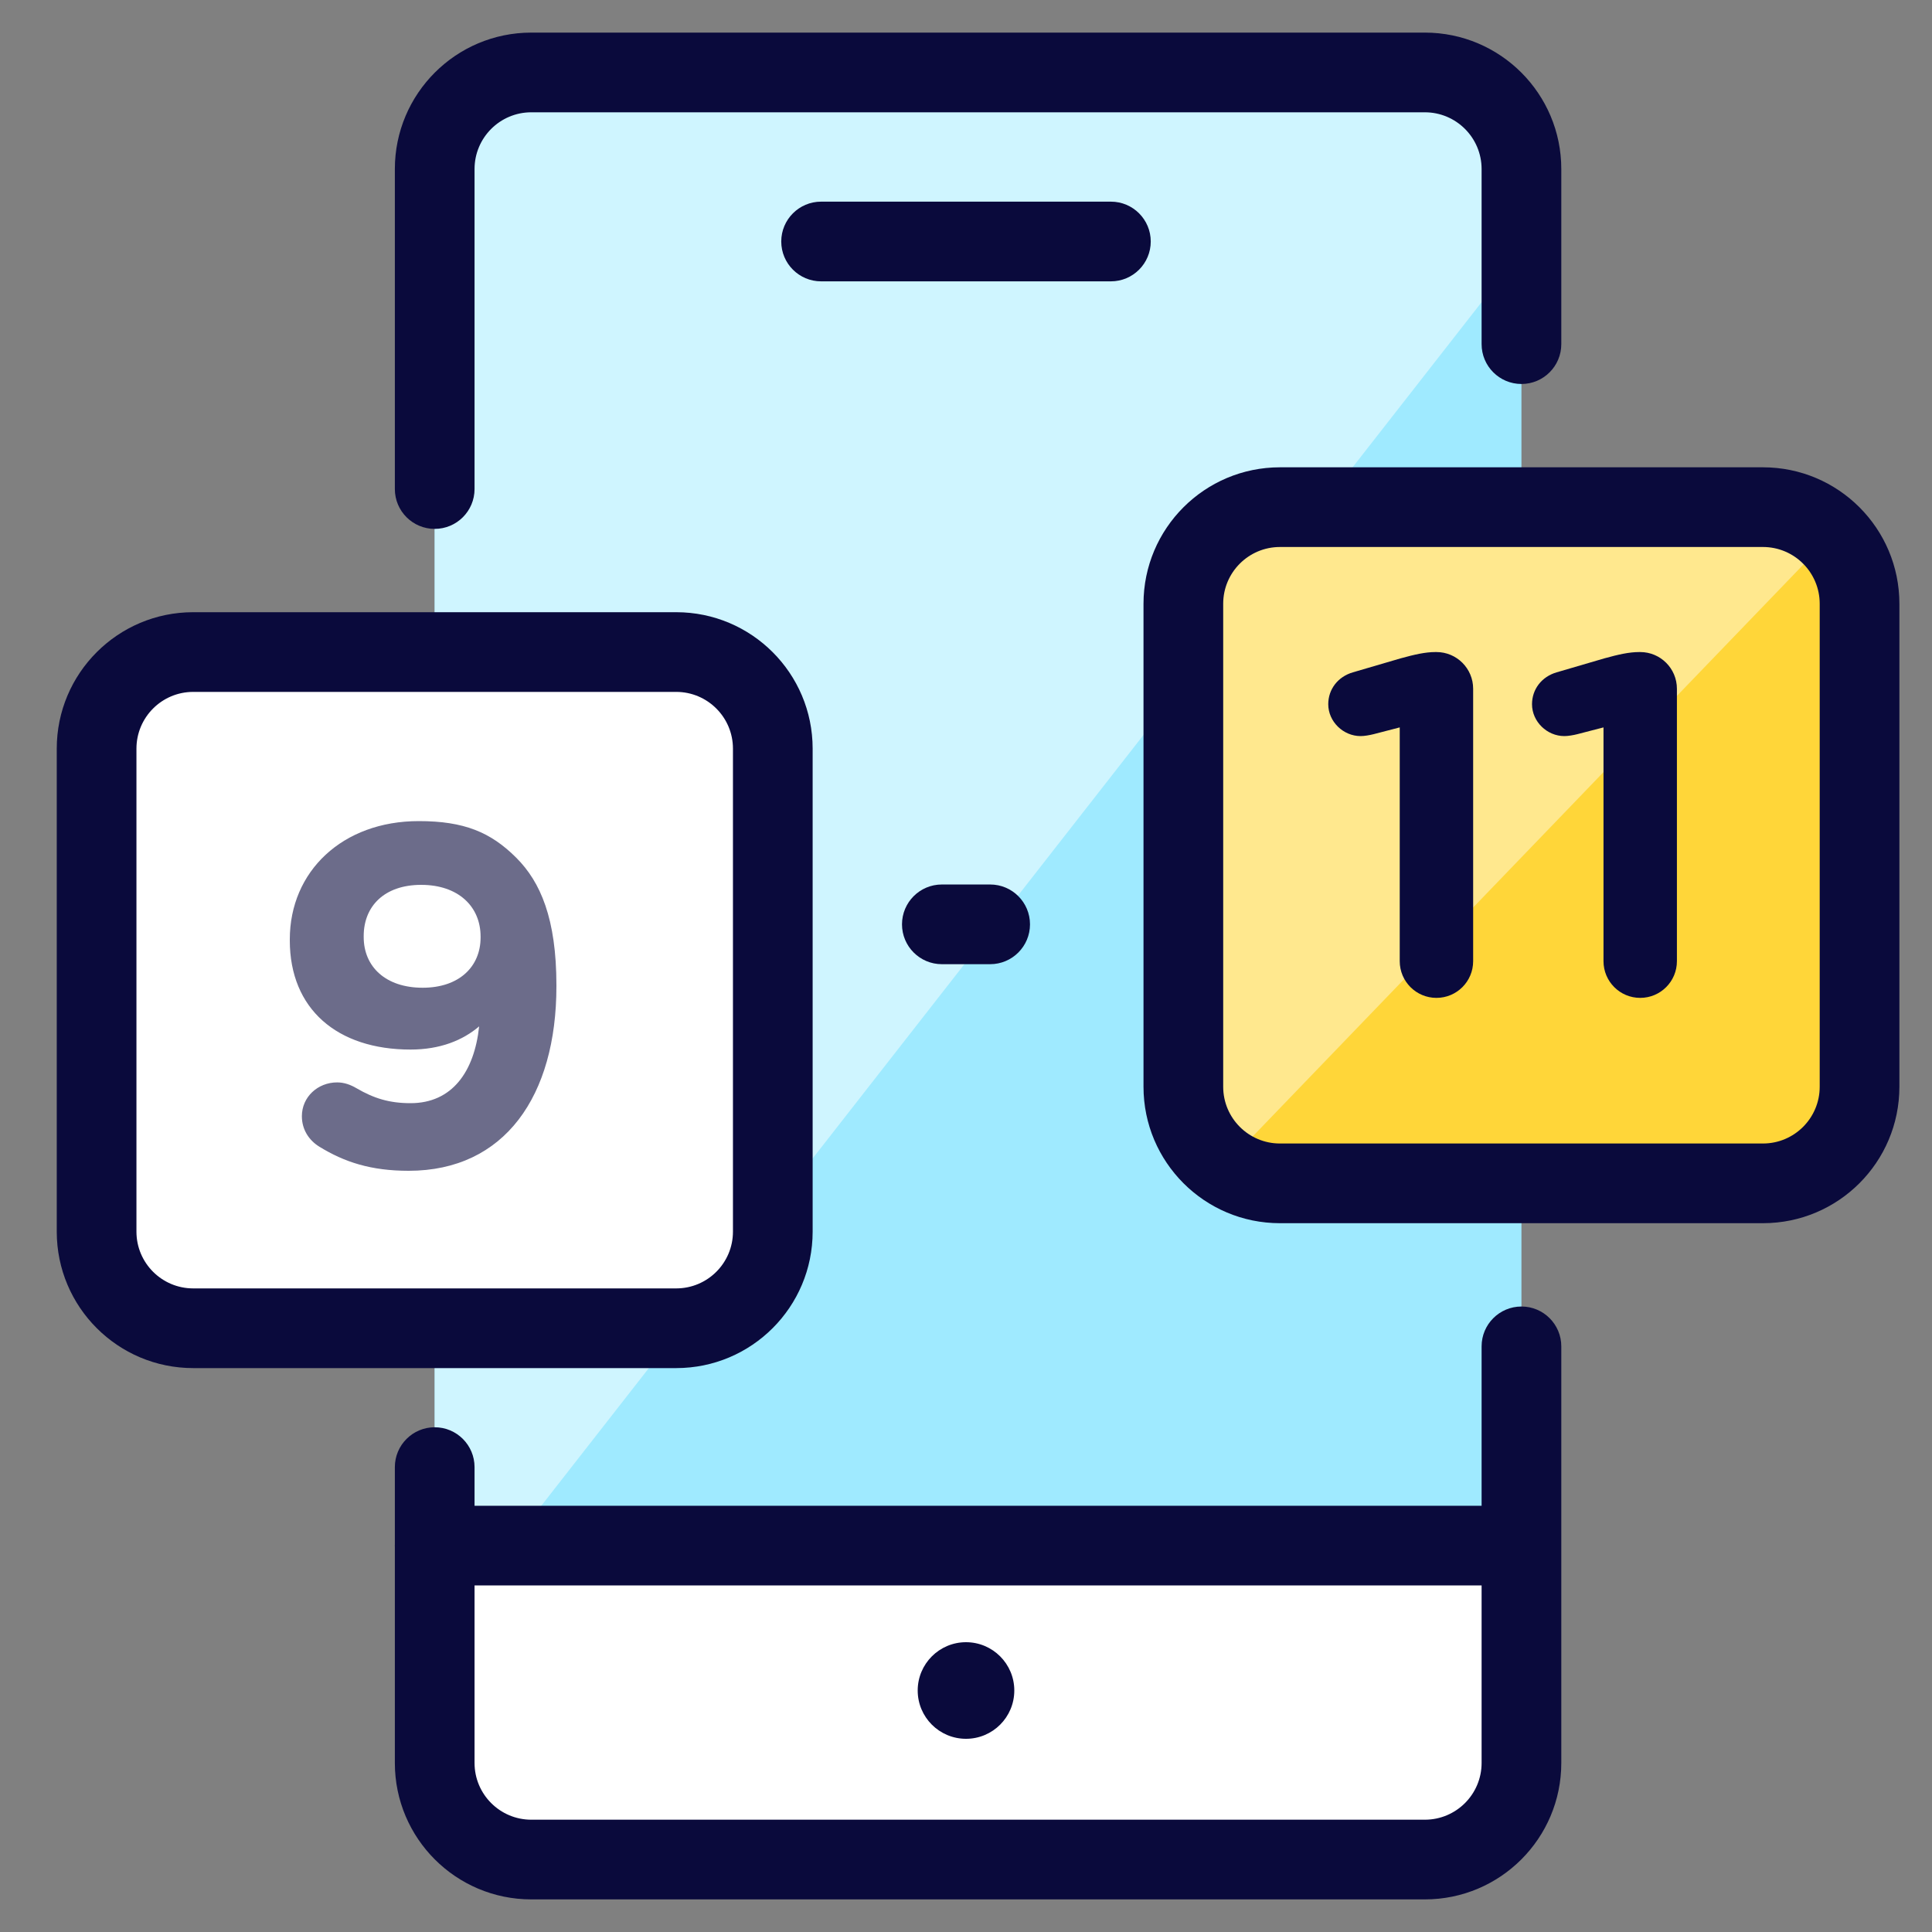
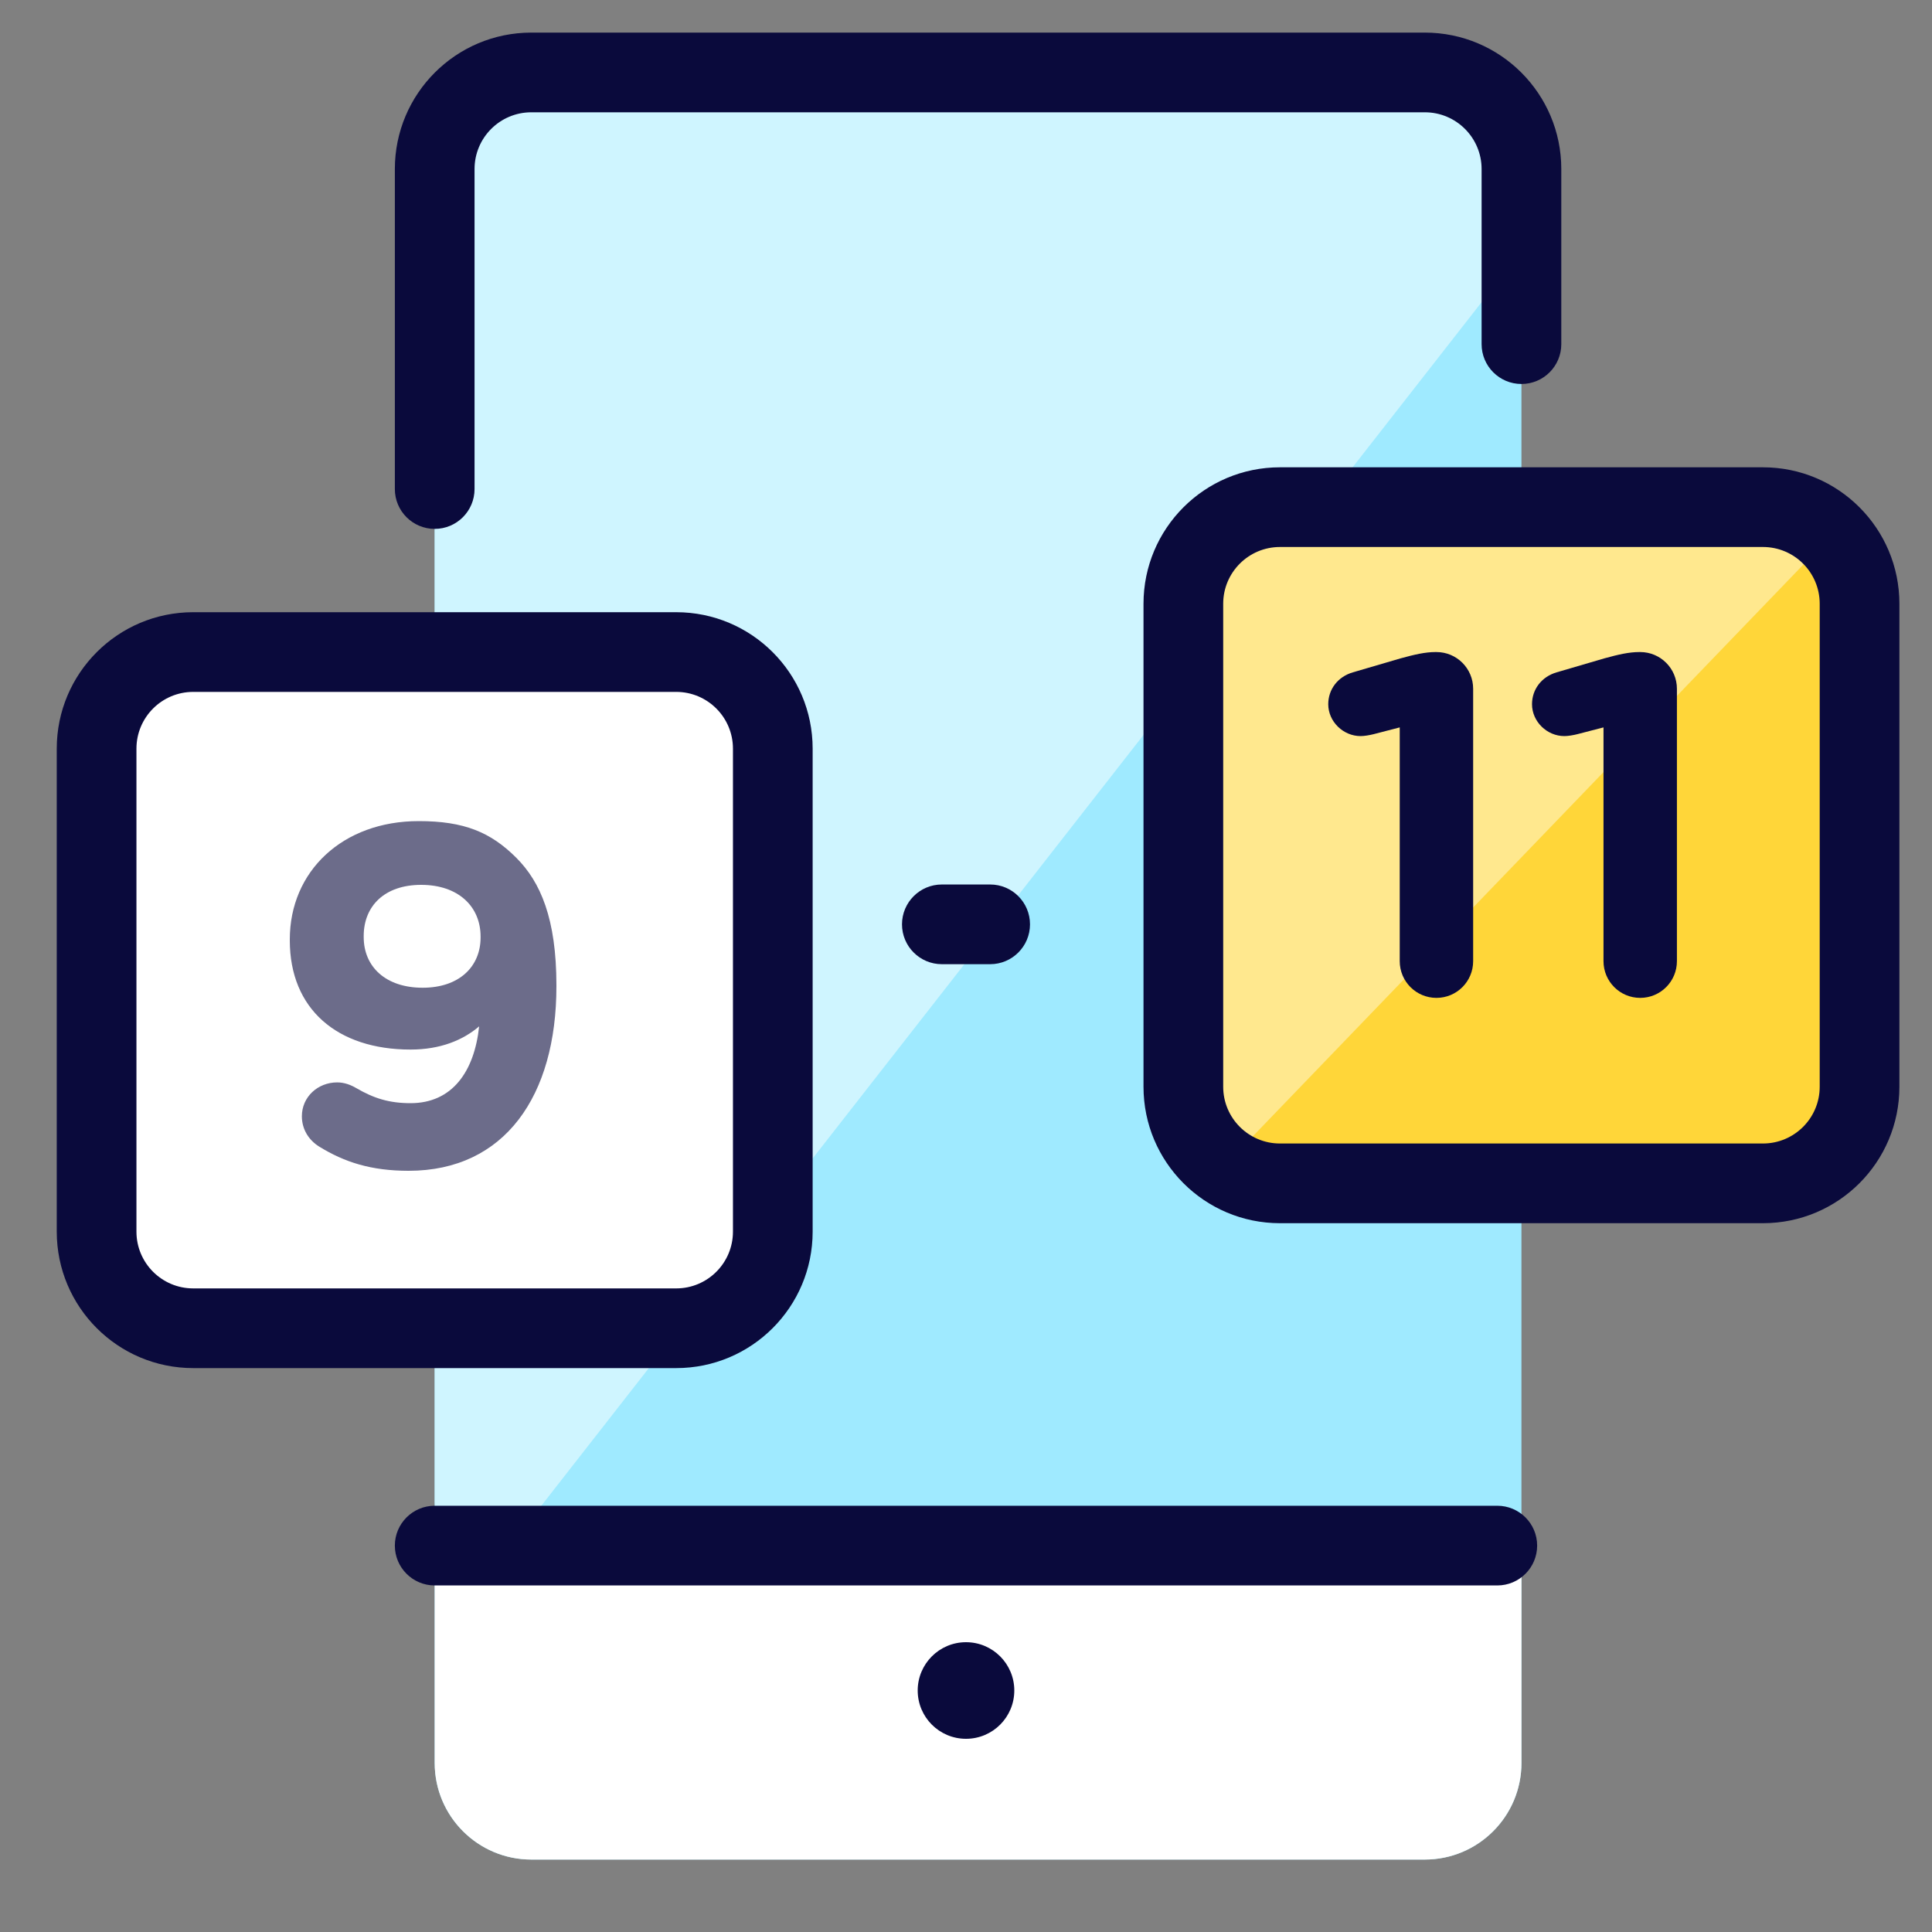
<svg xmlns="http://www.w3.org/2000/svg" width="64" height="64" viewBox="0 0 64 64" fill="none">
  <rect x="0" y="0" width="64" height="64" fill="#808080" stroke="none" />
  <path d="M14.4 6.4C14.4 4.633 15.833 3.2 17.6 3.2H47.2C48.967 3.2 50.4 4.633 50.4 6.4V58.4C50.4 60.167 48.967 61.6 47.2 61.6H17.6C15.833 61.6 14.4 60.167 14.4 58.4V6.4Z" fill="#9FEAFF" />
  <path d="M14.4 4.8C14.4 3.916 15.116 3.2 16 3.2H46.199C49.532 3.2 51.403 7.037 49.351 9.663L17.261 50.738C16.324 51.937 14.4 51.275 14.4 49.753V4.8Z" fill="#CFF5FF" />
  <path d="M39.2 19.2C39.2 17.875 40.275 16.8 41.6 16.8H59.2C60.525 16.8 61.6 17.875 61.6 19.2V36.8C61.6 38.126 60.525 39.2 59.2 39.2H41.6C40.275 39.2 39.2 38.126 39.2 36.8V19.2Z" fill="#FFD639" />
  <path d="M14.4 51.2H50.4V58.4C50.4 60.167 48.967 61.6 47.2 61.6H17.6C15.833 61.6 14.4 60.167 14.4 58.4V51.2Z" fill="white" />
-   <path fill-rule="evenodd" clip-rule="evenodd" d="M50.4 43.28C51.129 43.28 51.72 43.871 51.72 44.6V58.4C51.72 60.896 49.696 62.92 47.2 62.92H17.6C15.104 62.92 13.08 60.896 13.08 58.4V48.6C13.08 47.871 13.671 47.28 14.4 47.28C15.129 47.28 15.72 47.871 15.72 48.6V58.4C15.72 59.438 16.562 60.28 17.6 60.28H47.2C48.238 60.28 49.08 59.438 49.08 58.4V44.6C49.08 43.871 49.671 43.28 50.4 43.28Z" fill="#0A0A3C" />
  <path fill-rule="evenodd" clip-rule="evenodd" d="M13.08 5.6C13.08 3.104 15.104 1.08 17.6 1.08H47.2C49.696 1.08 51.72 3.104 51.72 5.6V11.4C51.72 12.129 51.129 12.72 50.4 12.72C49.671 12.72 49.08 12.129 49.08 11.4V5.6C49.08 4.562 48.238 3.72 47.2 3.72H17.6C16.562 3.72 15.72 4.562 15.72 5.6V16.2C15.72 16.929 15.129 17.52 14.4 17.52C13.671 17.52 13.08 16.929 13.08 16.2V5.6Z" fill="#0A0A3C" />
  <path d="M33.6 56C33.6 56.884 32.884 57.6 32 57.6C31.116 57.6 30.4 56.884 30.4 56C30.4 55.117 31.116 54.4 32 54.4C32.884 54.4 33.6 55.117 33.6 56Z" fill="#0A0A3C" />
  <path d="M3.2 24C3.2 22.675 4.274 21.6 5.6 21.6H23.2C24.525 21.6 25.6 22.675 25.6 24V41.6C25.6 42.926 24.525 44 23.2 44H5.6C4.274 44 3.2 42.926 3.2 41.6V24Z" fill="white" />
  <path fill-rule="evenodd" clip-rule="evenodd" d="M13.08 51.2C13.08 50.471 13.671 49.88 14.4 49.88H49.6C50.329 49.88 50.92 50.471 50.92 51.2C50.92 51.929 50.329 52.52 49.6 52.52H14.4C13.671 52.52 13.08 51.929 13.08 51.2Z" fill="#0A0A3C" />
  <path fill-rule="evenodd" clip-rule="evenodd" d="M1.88 24.8C1.88 22.304 3.904 20.28 6.4 20.28H22.4C24.896 20.28 26.92 22.304 26.92 24.8V40.8C26.92 43.296 24.896 45.32 22.4 45.32H6.4C3.904 45.32 1.88 43.296 1.88 40.8V24.8ZM6.4 22.92C5.362 22.92 4.52 23.762 4.52 24.8V40.8C4.52 41.838 5.362 42.68 6.4 42.68H22.4C23.438 42.68 24.28 41.838 24.28 40.8V24.8C24.28 23.762 23.438 22.92 22.4 22.92H6.4Z" fill="#0A0A3C" />
  <path d="M40 17.6H60.8L40 39.2V17.6Z" fill="#FFE88E" />
  <path fill-rule="evenodd" clip-rule="evenodd" d="M37.88 20C37.88 17.504 39.904 15.48 42.4 15.48H58.4C60.897 15.48 62.92 17.504 62.92 20V36C62.92 38.496 60.897 40.52 58.4 40.52H42.4C39.904 40.52 37.88 38.496 37.88 36V20ZM42.4 18.12C41.362 18.12 40.52 18.962 40.52 20V36C40.52 37.038 41.362 37.88 42.4 37.88H58.4C59.438 37.88 60.28 37.038 60.28 36V20C60.28 18.962 59.438 18.12 58.4 18.12H42.4Z" fill="#0A0A3C" />
-   <path fill-rule="evenodd" clip-rule="evenodd" d="M25.88 8C25.88 7.271 26.471 6.68 27.2 6.68H36.8C37.529 6.68 38.12 7.271 38.12 8C38.12 8.729 37.529 9.32 36.8 9.32H27.2C26.471 9.32 25.88 8.729 25.88 8Z" fill="#0A0A3C" />
  <path d="M53.118 31.84V24.096L52.254 24.32C52.126 24.352 51.95 24.384 51.822 24.384C51.246 24.384 50.75 23.904 50.75 23.328C50.75 22.832 51.07 22.416 51.566 22.272L53.15 21.808C53.614 21.68 53.966 21.6 54.302 21.6H54.334C55.006 21.6 55.55 22.144 55.55 22.816V31.84C55.55 32.512 55.006 33.056 54.334 33.056C53.662 33.056 53.118 32.512 53.118 31.84Z" fill="#0A0A3C" />
  <path d="M46.368 31.84V24.096L45.504 24.32C45.376 24.352 45.2 24.384 45.072 24.384C44.496 24.384 44 23.904 44 23.328C44 22.832 44.32 22.416 44.816 22.272L46.4 21.808C46.864 21.68 47.216 21.6 47.552 21.6H47.584C48.256 21.6 48.8 22.144 48.8 22.816V31.84C48.8 32.512 48.256 33.056 47.584 33.056C46.912 33.056 46.368 32.512 46.368 31.84Z" fill="#0A0A3C" />
  <path fill-rule="evenodd" clip-rule="evenodd" d="M29.88 30.62C29.88 29.891 30.471 29.3 31.2 29.3H32.8C33.529 29.3 34.12 29.891 34.12 30.62C34.12 31.349 33.529 31.94 32.8 31.94H31.2C30.471 31.94 29.88 31.349 29.88 30.62Z" fill="#0A0A3C" />
  <path opacity="0.6" d="M13.536 38.784C12.288 38.784 11.408 38.496 10.576 37.984C10.24 37.776 10 37.424 10 36.976C10 36.336 10.528 35.856 11.168 35.856C11.408 35.856 11.616 35.936 11.808 36.048C12.384 36.384 12.896 36.544 13.6 36.544C14.976 36.544 15.712 35.504 15.872 34C15.328 34.464 14.576 34.768 13.6 34.768C11.168 34.768 9.6 33.424 9.6 31.152V31.12C9.6 28.864 11.344 27.2 13.872 27.2C15.376 27.2 16.256 27.568 17.104 28.416C17.904 29.216 18.432 30.432 18.432 32.64V32.672C18.432 36.304 16.72 38.784 13.536 38.784ZM14 32.72C15.216 32.72 15.92 32.016 15.92 31.056V31.024C15.92 30.032 15.184 29.312 13.952 29.312C12.736 29.312 12.048 30.016 12.048 31.008V31.04C12.048 32.032 12.784 32.72 14 32.72Z" fill="#0A0A3C" />
</svg>